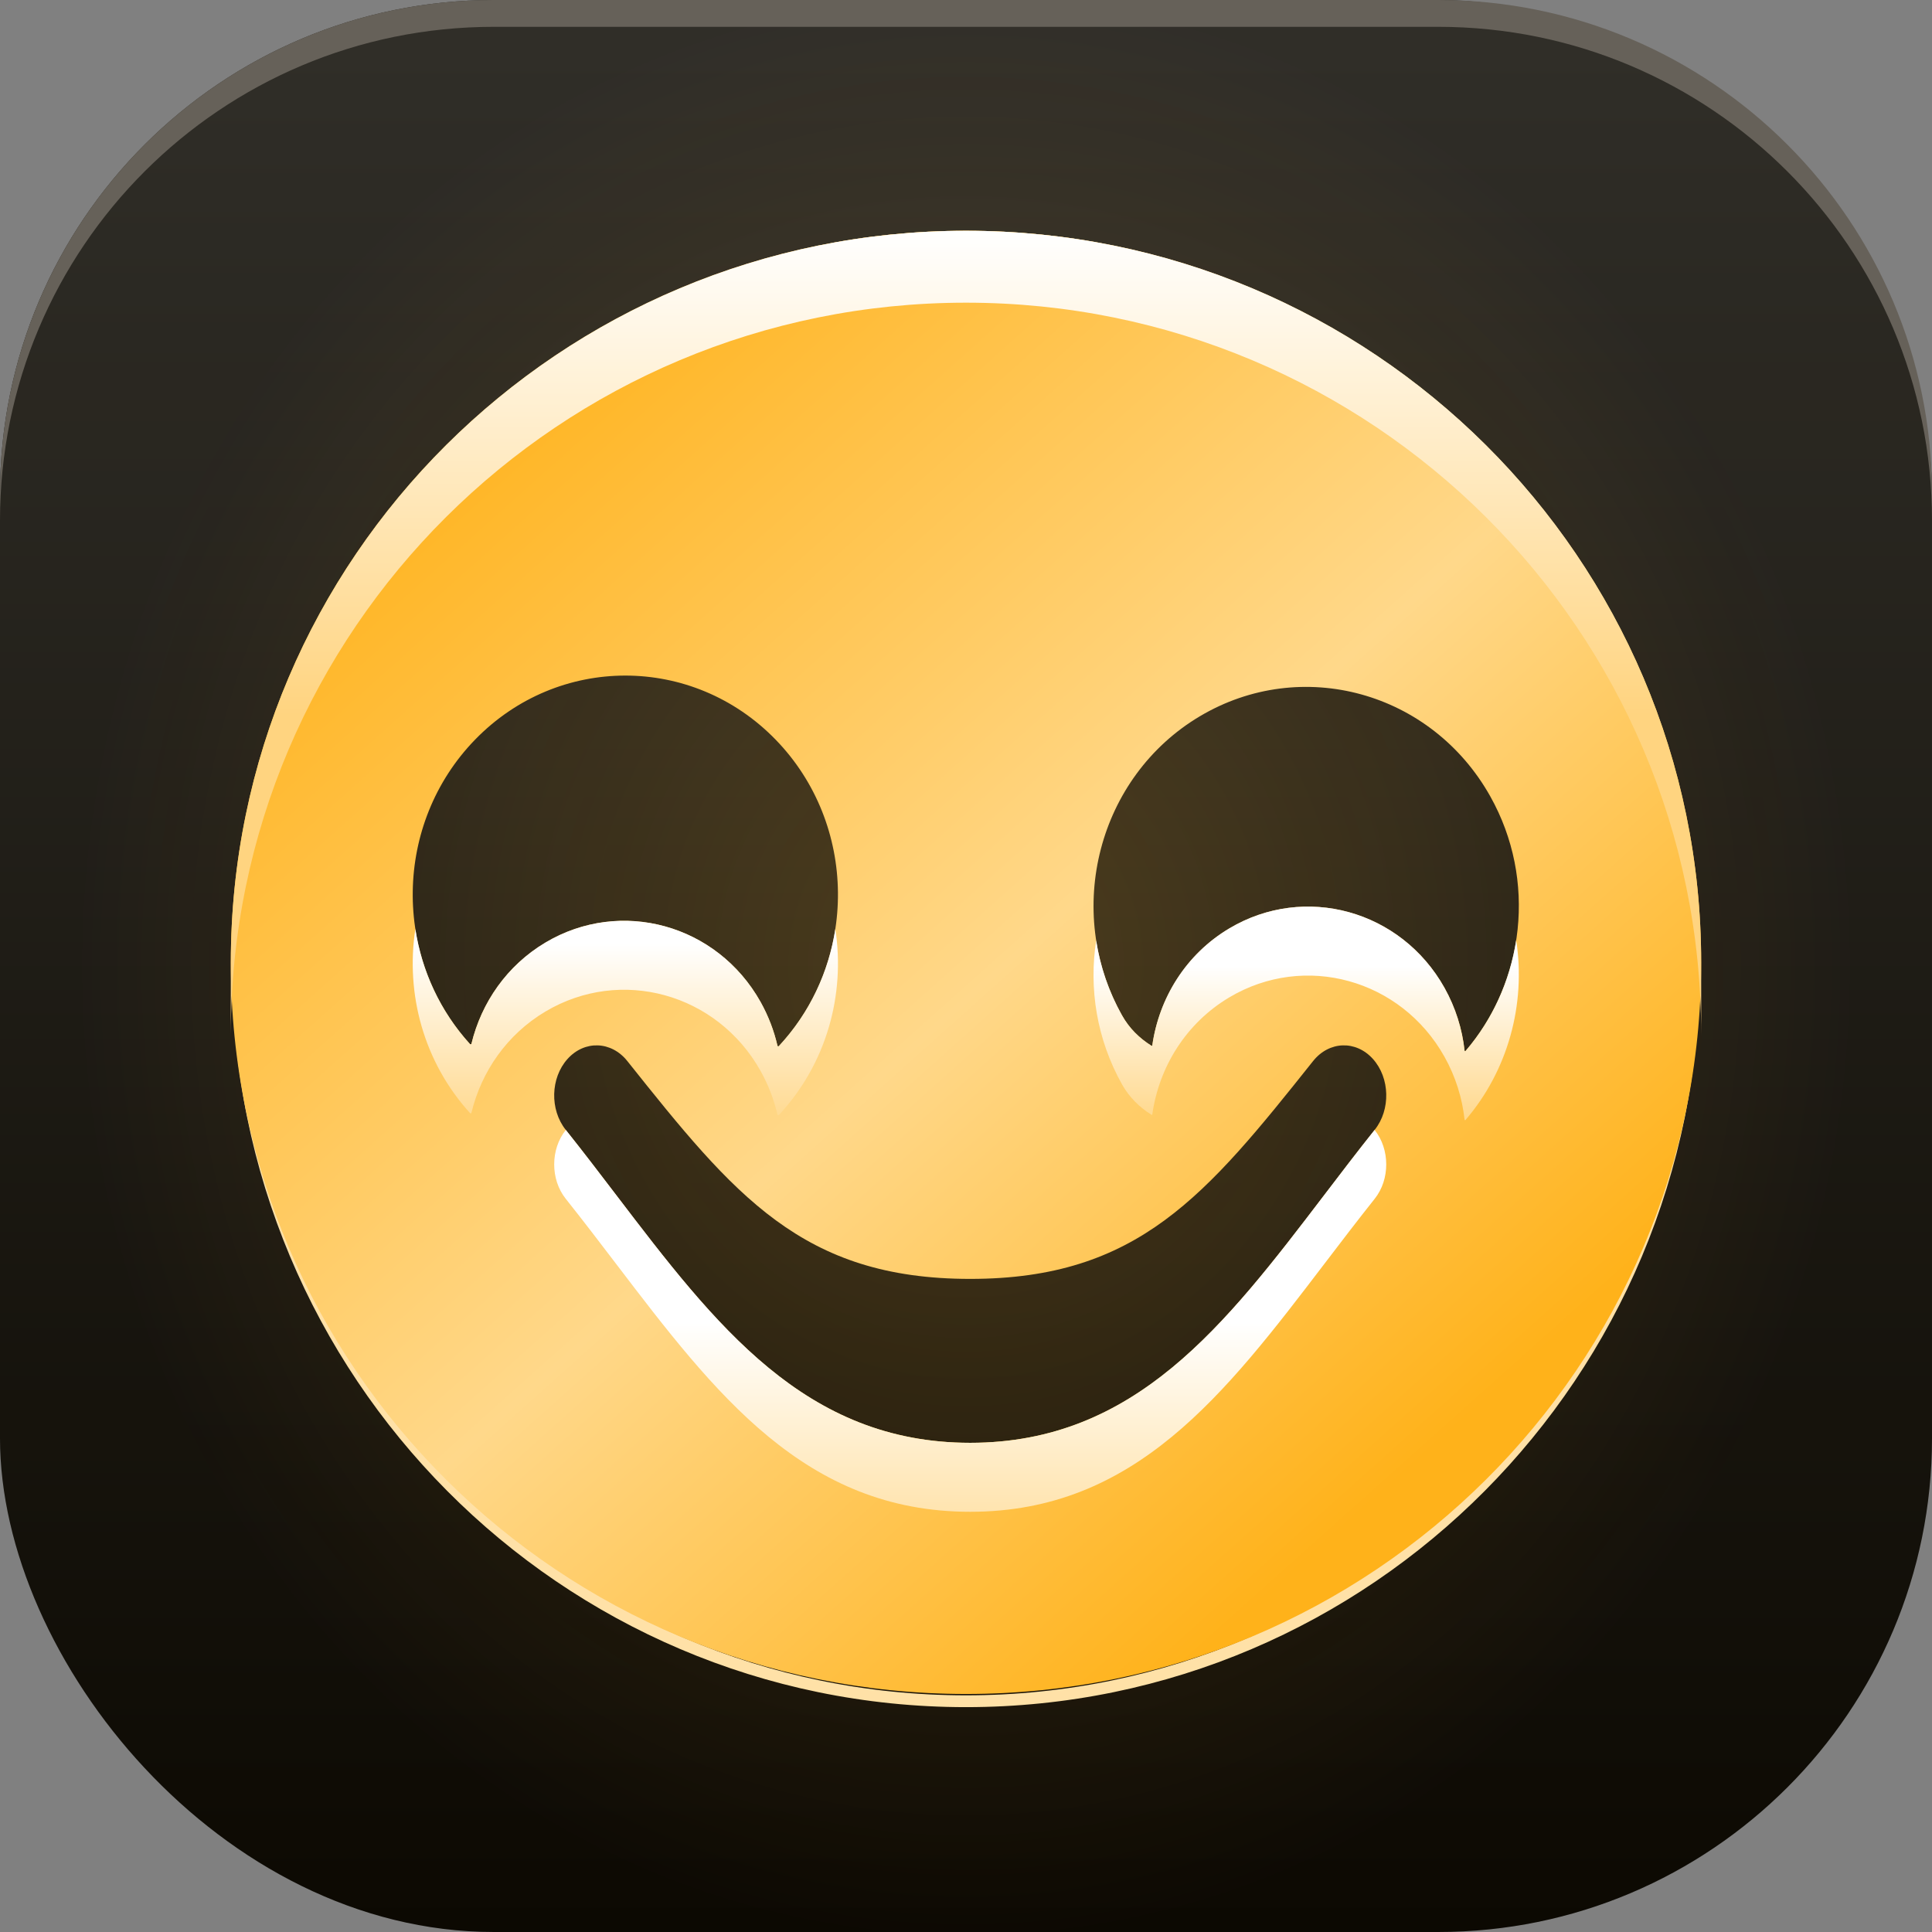
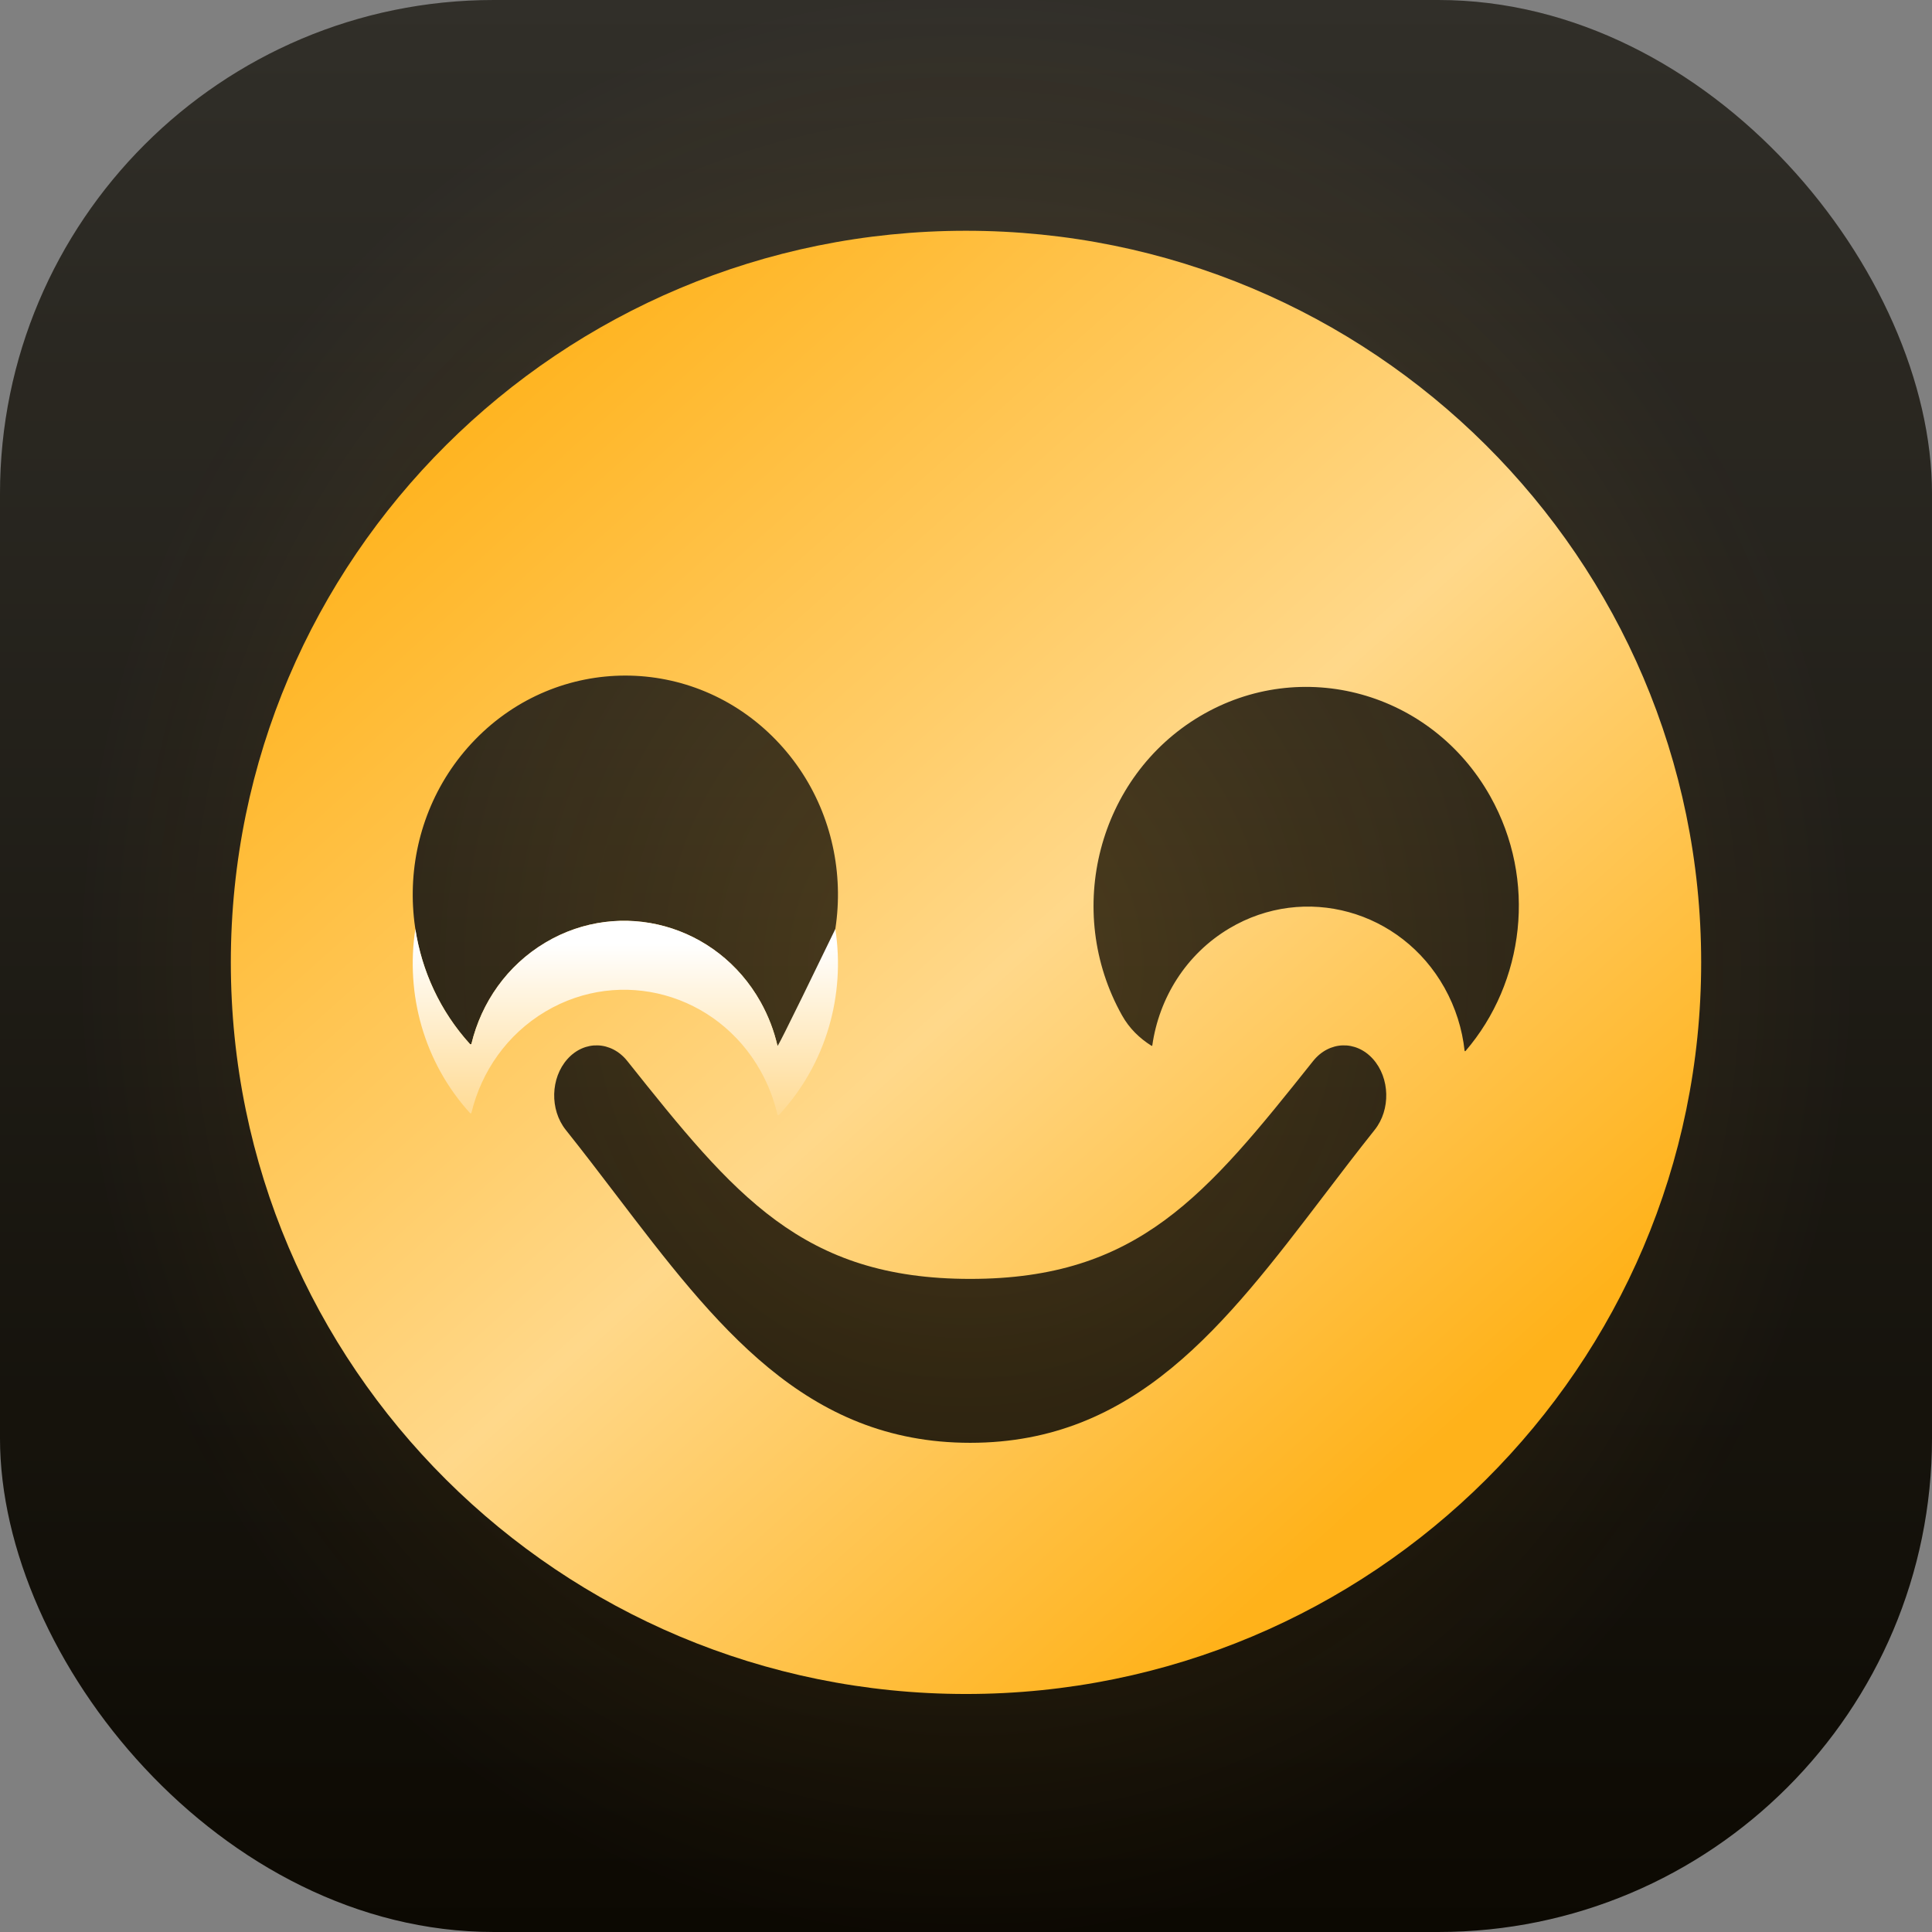
<svg xmlns="http://www.w3.org/2000/svg" width="88" height="88" viewBox="0 0 88 88" fill="none">
  <rect x="0" y="0" width="88" height="88" fill="#808080" stroke="none" />
  <rect width="88" height="88" rx="22.489" fill="url(#paint0_linear_10089_1742)" />
  <rect width="88" height="88" rx="22.489" fill="url(#paint1_radial_10089_1742)" fill-opacity="0.24" />
-   <path fill-rule="evenodd" clip-rule="evenodd" d="M22.489 0C10.069 0 0 10.069 0 22.489V23.711C0 11.291 10.069 1.222 22.489 1.222H65.511C77.931 1.222 88 11.291 88 23.711V22.489C88 10.069 77.931 0 65.511 0H22.489Z" fill="#666159" />
-   <path d="M43.998 77.489C62.309 77.489 77.146 62.552 77.146 44.134C77.146 25.716 62.308 10.779 43.998 10.779C25.688 10.779 10.85 25.716 10.85 44.134C10.85 62.551 25.687 77.489 43.998 77.489Z" stroke="#FFE1A7" stroke-width="0.538" />
  <path fill-rule="evenodd" clip-rule="evenodd" d="M44 10.511C25.506 10.511 10.514 25.431 10.514 43.836C10.514 62.24 25.506 77.159 44 77.159C62.494 77.159 77.486 62.24 77.486 43.836C77.486 25.431 62.494 10.511 44 10.511ZM21.474 47.541C21.466 47.57 21.429 47.58 21.409 47.558C17.855 43.648 17.931 37.509 21.636 33.693C25.418 29.798 31.55 29.798 35.332 33.693C39.065 37.538 39.113 43.742 35.476 47.648C35.455 47.67 35.419 47.66 35.412 47.631C35.255 46.947 34.999 46.274 34.641 45.634C32.661 42.102 28.275 40.892 24.846 42.931C23.092 43.974 21.928 45.665 21.474 47.541ZM62.617 51.461C61.828 52.451 61.068 53.447 60.321 54.428C55.796 60.363 51.713 65.718 44.192 65.718C36.671 65.718 32.589 60.363 28.064 54.428C27.316 53.447 26.556 52.45 25.767 51.461C25.037 50.543 25.073 49.1 25.849 48.235C26.625 47.372 27.846 47.414 28.576 48.332C33.444 54.442 36.536 58.252 44.192 58.252C51.848 58.252 54.941 54.442 59.808 48.332C60.539 47.414 61.76 47.372 62.536 48.235C63.312 49.1 63.348 50.543 62.617 51.461ZM66.754 47.871C66.739 47.888 66.712 47.88 66.71 47.858C66.603 46.875 66.302 45.899 65.792 44.988C63.812 41.456 59.426 40.245 55.997 42.285C54.021 43.46 52.793 45.458 52.486 47.616C52.483 47.634 52.464 47.644 52.449 47.634C51.9 47.289 51.439 46.841 51.108 46.251C48.434 41.48 50.02 35.379 54.652 32.625C59.285 29.871 65.208 31.505 67.882 36.276C70.019 40.087 69.436 44.747 66.754 47.871Z" fill="url(#paint2_linear_10089_1742)" />
-   <path fill-rule="evenodd" clip-rule="evenodd" d="M25.772 51.467C26.56 52.456 27.317 53.449 28.063 54.428C32.588 60.364 36.671 65.718 44.191 65.718C51.712 65.718 55.795 60.364 60.32 54.428C61.066 53.449 61.824 52.455 62.611 51.467C63.312 52.339 63.322 53.717 62.616 54.602C61.828 55.593 61.068 56.589 60.321 57.569V57.569C55.795 63.505 51.712 68.86 44.192 68.86C36.672 68.86 32.589 63.505 28.064 57.569C27.316 56.589 26.557 55.592 25.768 54.602C25.062 53.716 25.072 52.339 25.773 51.467H25.772Z" fill="url(#paint3_linear_10089_1742)" />
-   <path fill-rule="evenodd" clip-rule="evenodd" d="M34.641 45.634C32.661 42.102 28.275 40.892 24.846 42.931C23.092 43.974 21.928 45.665 21.474 47.541C21.466 47.571 21.429 47.581 21.409 47.558C20.042 46.054 19.212 44.221 18.919 42.317C18.466 45.261 19.296 48.374 21.409 50.7C21.429 50.722 21.466 50.712 21.474 50.682C21.928 48.807 23.092 47.115 24.846 46.073C28.276 44.033 32.661 45.244 34.641 48.776C34.999 49.416 35.255 50.089 35.412 50.773C35.419 50.803 35.455 50.813 35.476 50.79C37.65 48.455 38.508 45.299 38.048 42.317C37.749 44.259 36.892 46.127 35.476 47.648C35.455 47.67 35.419 47.661 35.412 47.632C35.255 46.947 34.999 46.275 34.641 45.634Z" fill="url(#paint4_linear_10089_1742)" />
-   <path fill-rule="evenodd" clip-rule="evenodd" d="M69.06 42.827C69.515 45.759 68.671 48.779 66.753 51.013C66.739 51.03 66.712 51.022 66.709 51C66.603 50.017 66.302 49.041 65.792 48.13C63.812 44.598 59.426 43.388 55.996 45.427C54.02 46.602 52.792 48.6 52.486 50.758C52.483 50.776 52.463 50.786 52.448 50.777C51.9 50.432 51.438 49.983 51.107 49.393C49.952 47.332 49.592 45.023 49.929 42.842C50.11 44.011 50.499 45.166 51.107 46.251C51.438 46.842 51.899 47.29 52.448 47.635C52.463 47.644 52.483 47.635 52.486 47.616C52.793 45.458 54.02 43.461 55.996 42.286C59.426 40.246 63.812 41.457 65.792 44.989C66.302 45.9 66.603 46.876 66.709 47.858C66.712 47.88 66.738 47.888 66.753 47.872C67.985 46.437 68.773 44.679 69.06 42.827Z" fill="url(#paint5_linear_10089_1742)" />
-   <path fill-rule="evenodd" clip-rule="evenodd" d="M77.486 47.265C77.493 46.507 77.486 45.384 77.486 43.836C77.486 25.431 62.493 10.511 44 10.511C25.506 10.511 10.514 25.431 10.514 43.836C10.514 45.384 10.507 46.507 10.514 47.265C10.514 47.214 10.514 47.163 10.514 47.111C10.514 28.706 25.506 13.787 44 13.787C62.493 13.787 77.486 28.706 77.486 47.11C77.486 47.162 77.486 47.213 77.486 47.265V47.265Z" fill="url(#paint6_linear_10089_1742)" />
+   <path fill-rule="evenodd" clip-rule="evenodd" d="M34.641 45.634C32.661 42.102 28.275 40.892 24.846 42.931C23.092 43.974 21.928 45.665 21.474 47.541C21.466 47.571 21.429 47.581 21.409 47.558C20.042 46.054 19.212 44.221 18.919 42.317C18.466 45.261 19.296 48.374 21.409 50.7C21.429 50.722 21.466 50.712 21.474 50.682C21.928 48.807 23.092 47.115 24.846 46.073C28.276 44.033 32.661 45.244 34.641 48.776C34.999 49.416 35.255 50.089 35.412 50.773C35.419 50.803 35.455 50.813 35.476 50.79C37.65 48.455 38.508 45.299 38.048 42.317C35.455 47.67 35.419 47.661 35.412 47.632C35.255 46.947 34.999 46.275 34.641 45.634Z" fill="url(#paint4_linear_10089_1742)" />
  <defs>
    <linearGradient id="paint0_linear_10089_1742" x1="44" y1="0" x2="44" y2="88" gradientUnits="userSpaceOnUse">
      <stop stop-color="#272829" />
      <stop offset="1" />
    </linearGradient>
    <radialGradient id="paint1_radial_10089_1742" cx="0" cy="0" r="1" gradientUnits="userSpaceOnUse" gradientTransform="translate(44 44) rotate(90) scale(44 40.325)">
      <stop stop-color="#FFBA33" />
      <stop offset="1" stop-color="#FFBA33" stop-opacity="0.2" />
    </radialGradient>
    <linearGradient id="paint2_linear_10089_1742" x1="66.893" y1="69.176" x2="20.265" y2="17.061" gradientUnits="userSpaceOnUse">
      <stop offset="0.05" stop-color="#FFB21A" />
      <stop offset="0.47" stop-color="#FFD88A" />
      <stop offset="1" stop-color="#FFB21A" />
    </linearGradient>
    <linearGradient id="paint3_linear_10089_1742" x1="44.192" y1="60.231" x2="44.192" y2="74.386" gradientUnits="userSpaceOnUse">
      <stop stop-color="white" />
      <stop offset="1" stop-color="#FFD37C" />
    </linearGradient>
    <linearGradient id="paint4_linear_10089_1742" x1="28.483" y1="52.131" x2="28.483" y2="42.981" gradientUnits="userSpaceOnUse">
      <stop stop-color="#FFD480" />
      <stop offset="1" stop-color="white" />
    </linearGradient>
    <linearGradient id="paint5_linear_10089_1742" x1="59.495" y1="43.987" x2="59.495" y2="51.727" gradientUnits="userSpaceOnUse">
      <stop stop-color="white" />
      <stop offset="1" stop-color="#FFD480" />
    </linearGradient>
    <linearGradient id="paint6_linear_10089_1742" x1="44" y1="10.511" x2="44" y2="32.53" gradientUnits="userSpaceOnUse">
      <stop stop-color="white" />
      <stop offset="1" stop-color="#FFD480" />
    </linearGradient>
  </defs>
</svg>